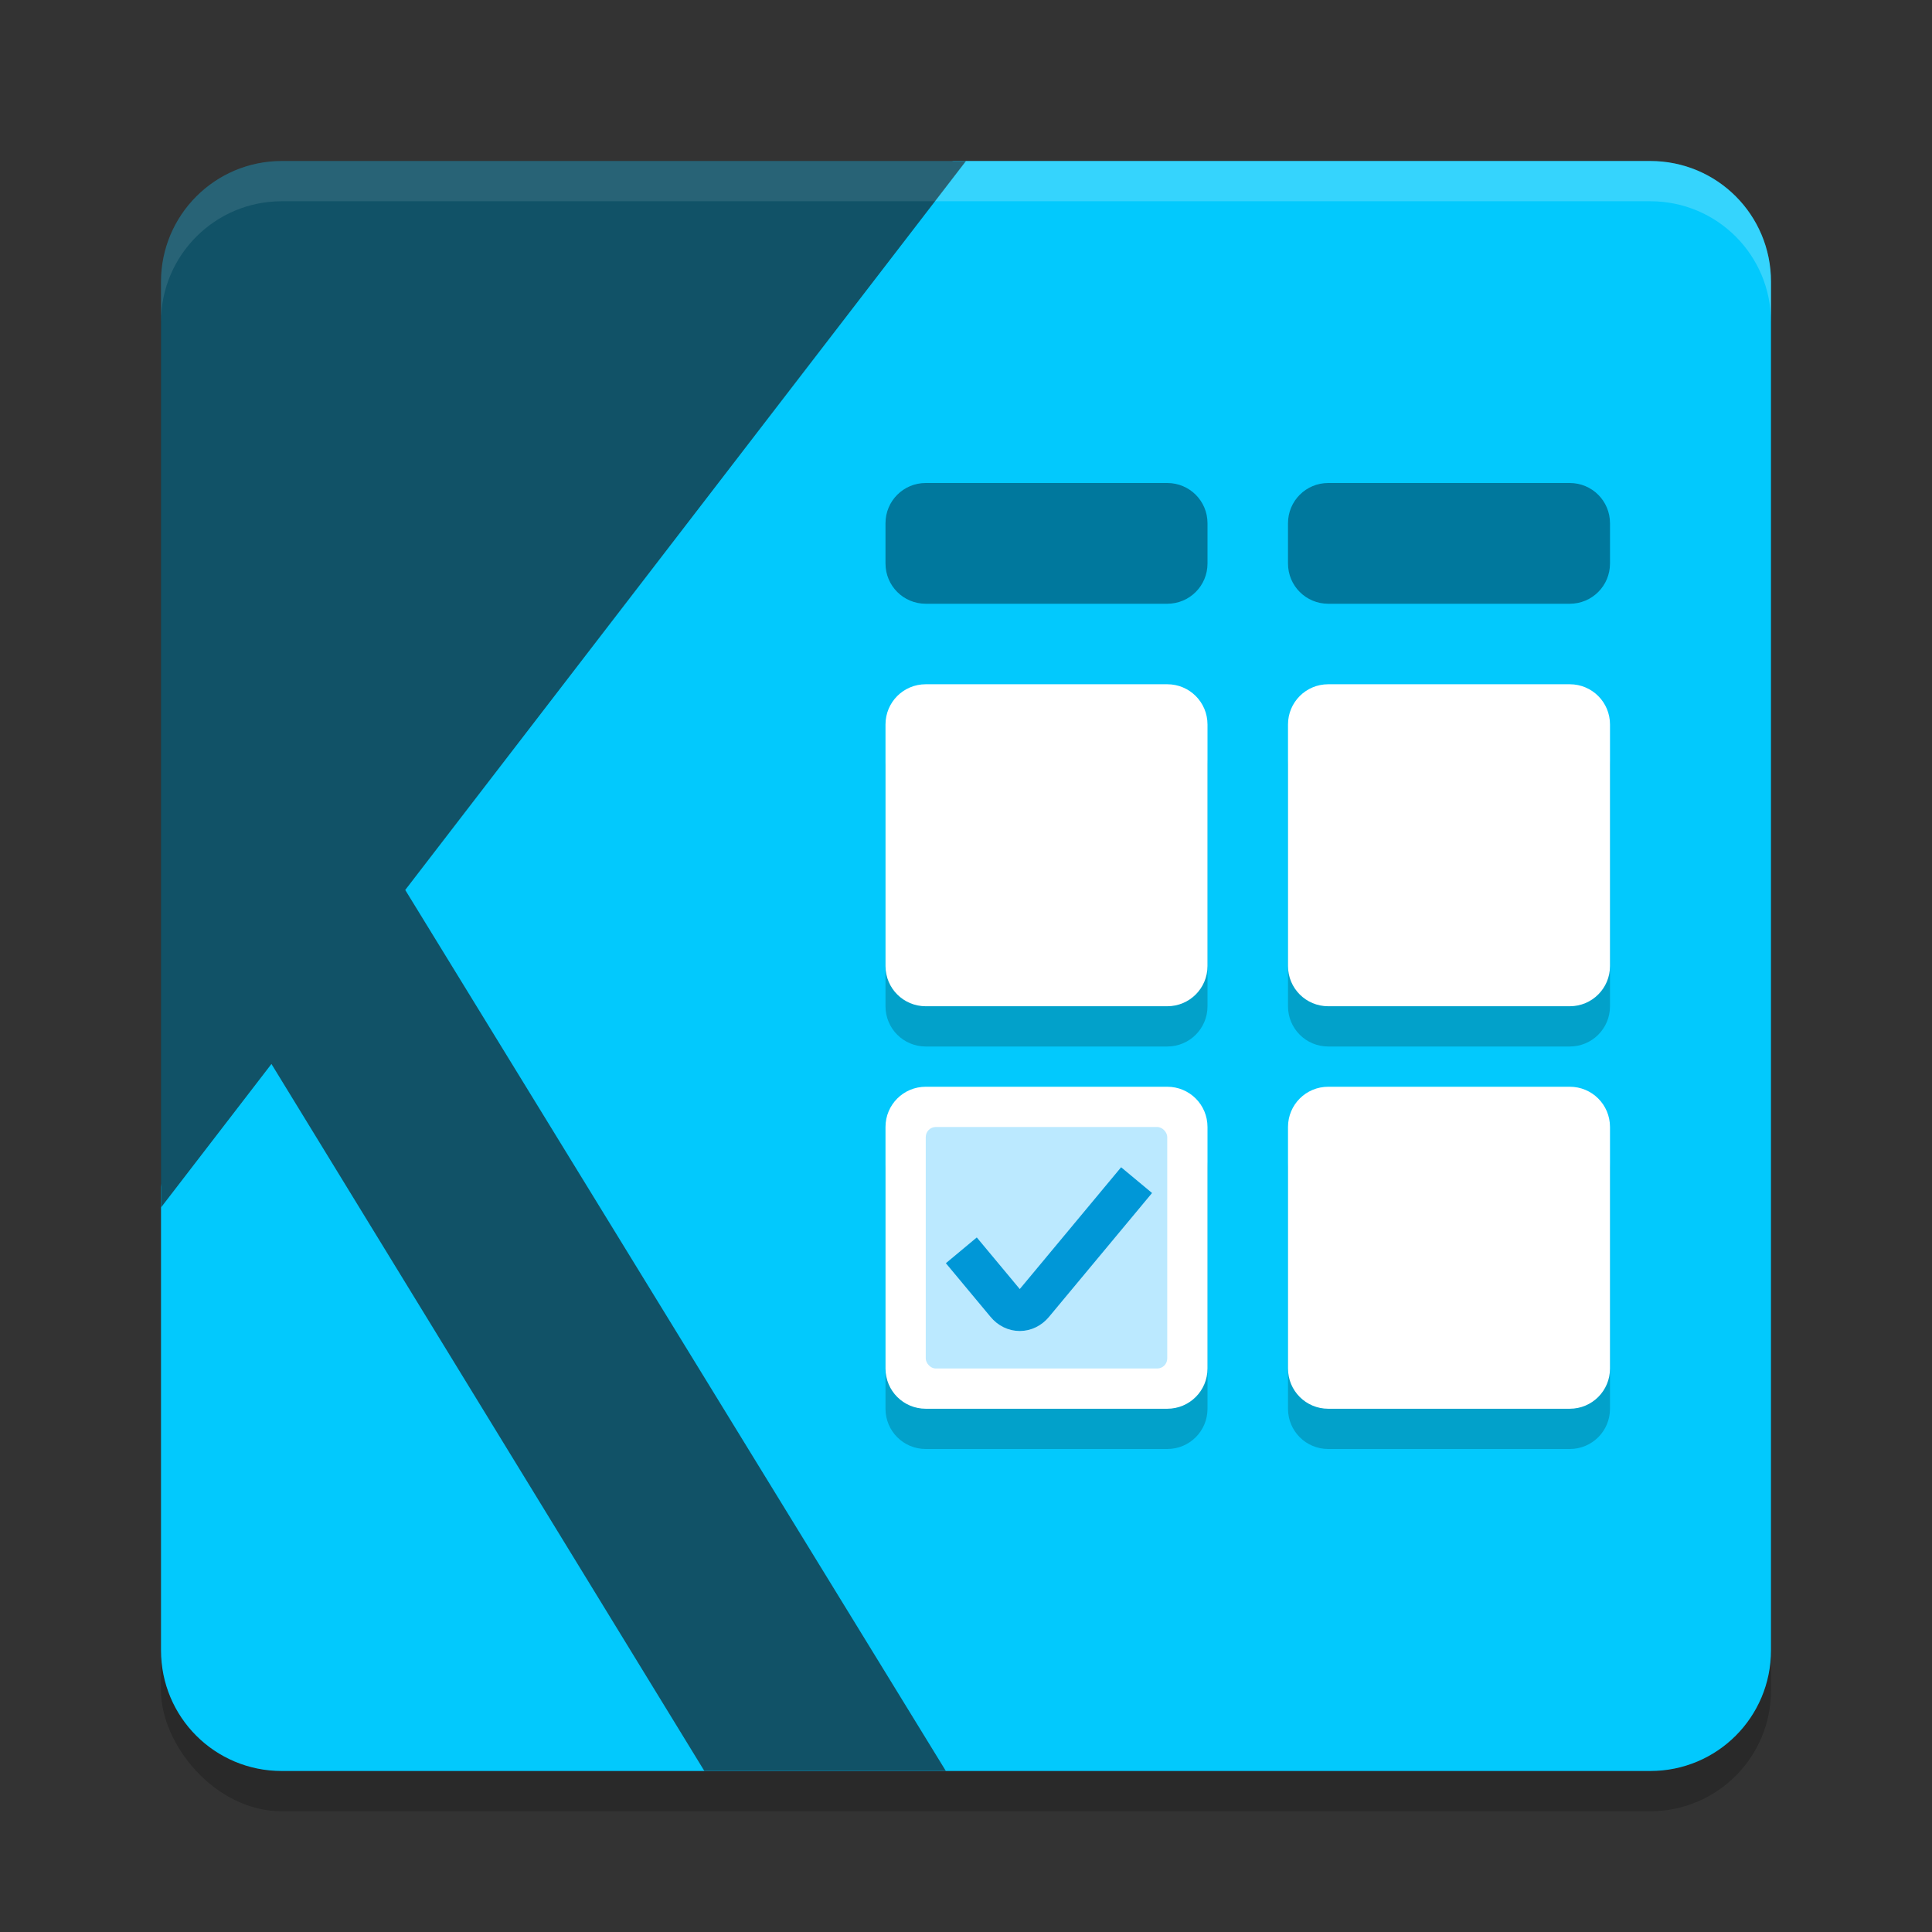
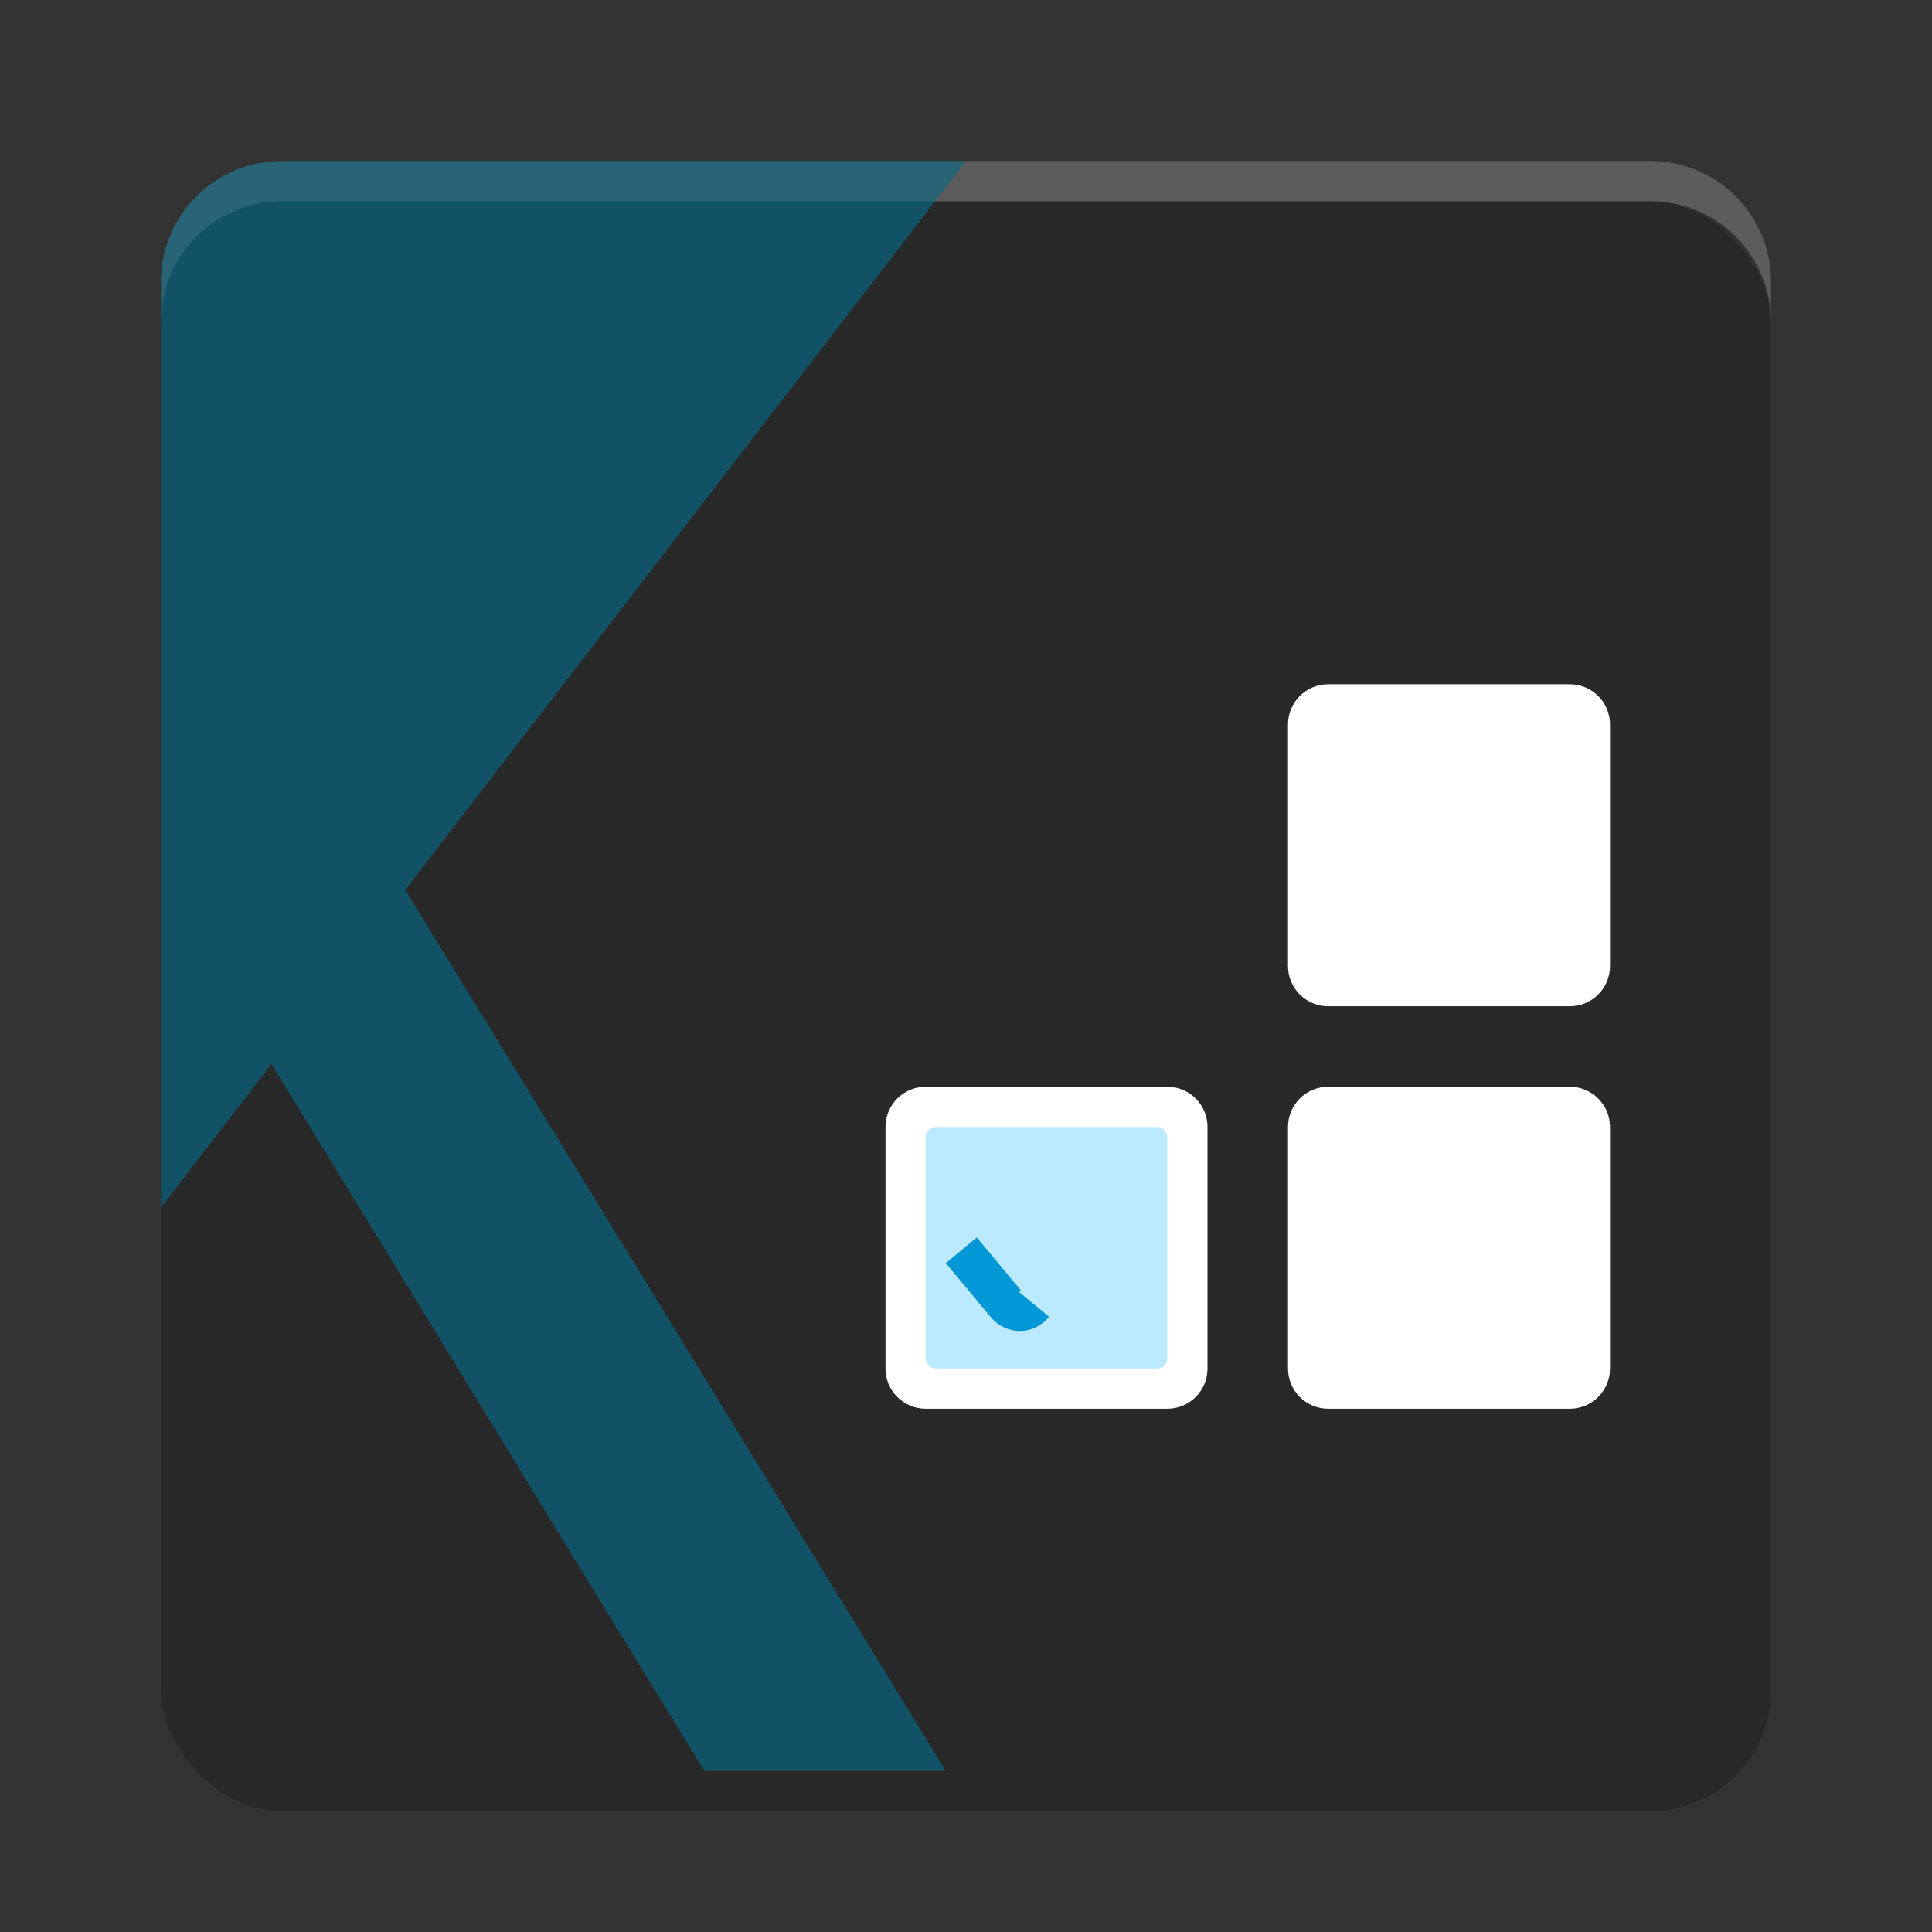
<svg xmlns="http://www.w3.org/2000/svg" width="48" height="48" version="1.1">
  <rect width="100%" height="100%" fill="#333333" stroke="none" />
  <rect style="opacity:0.2" width="40" height="40" x="4" y="5" rx="3" />
-   <path style="fill:#02c9fd" d="M 9.093,8.533 23.689,4 H 41 C 42.662,4 44,5.338 44,7 V 41 C 44,42.662 42.662,44 41,44 H 7 C 5.338,44 4,42.662 4,41 V 29.489 L 7.076,10.589 C 7.343,8.948 7.506,9.026 9.093,8.533 Z" />
-   <path style="opacity:0.2" d="M 23,18 C 22.446,18 22,18.446 22,19 V 25 C 22,25.554 22.446,26 23,26 H 29 C 29.554,26 30,25.554 30,25 V 19 C 30,18.446 29.554,18 29,18 Z M 33,18 C 32.446,18 32,18.446 32,19 V 25 C 32,25.554 32.446,26 33,26 H 39 C 39.554,26 40,25.554 40,25 V 19 C 40,18.446 39.554,18 39,18 Z M 23,28 C 22.446,28 22,28.446 22,29 V 35 C 22,35.554 22.446,36 23,36 H 29 C 29.554,36 30,35.554 30,35 V 29 C 30,28.446 29.554,28 29,28 Z M 33,28 C 32.446,28 32,28.446 32,29 V 35 C 32,35.554 32.446,36 33,36 H 39 C 39.554,36 40,35.554 40,35 V 29 C 40,28.446 39.554,28 39,28 Z" />
  <path style="fill:#115267" d="M 7,4 C 5.343,4 4,5.343 4,7 V 22 30 L 6.744,26.434 17.5,44 H 23.5 L 10.068,22.111 24,4 Z" />
  <path style="fill:#ffffff" d="M 23,27 C 22.446,27 22,27.446 22,28 V 34 C 22,34.554 22.446,35 23,35 H 29 C 29.554,35 30,34.554 30,34 V 28 C 30,27.446 29.554,27 29,27 Z" />
  <rect fill="#bbe9ff" width="6" height="6" x="23" y="28" ry=".25" />
-   <path fill="#00789d" d="M 23,12 C 22.446,12 22,12.446 22,13 V 14 C 22,14.554 22.446,15 23,15 H 29 C 29.554,15 30,14.554 30,14 V 13 C 30,12.446 29.554,12 29,12 Z M 33,12 C 32.446,12 32,12.446 32,13 V 14 C 32,14.554 32.446,15 33,15 H 39 C 39.554,15 40,14.554 40,14 V 13 C 40,12.446 39.554,12 39,12 Z" />
-   <path stroke="#0097d7" style="fill:none" d="M 23.884,31.064 24.994,32.397 C 25.182,32.625 25.489,32.625 25.678,32.397 L 28.238,29.32" />
+   <path stroke="#0097d7" style="fill:none" d="M 23.884,31.064 24.994,32.397 C 25.182,32.625 25.489,32.625 25.678,32.397 " />
  <path style="opacity:0.2;fill:#ffffff" d="M 24,4 23.23,5 H 41 C 42.662,5 44,6.338 44,8 V 7 C 44,5.338 42.662,4 41,4 Z" />
  <path style="opacity:0.1;fill:#ffffff" d="M 7,4 C 5.343,4 4,5.343 4,7 V 8 C 4,6.343 5.343,5 7,5 H 23.23 L 24,4 Z" />
  <path style="fill:#ffffff" d="M 33,27 C 32.446,27 32,27.446 32,28 V 34 C 32,34.554 32.446,35 33,35 H 39 C 39.554,35 40,34.554 40,34 V 28 C 40,27.446 39.554,27 39,27 Z" />
  <path style="fill:#ffffff" d="M 33,17 C 32.446,17 32,17.446 32,18 V 24 C 32,24.554 32.446,25 33,25 H 39 C 39.554,25 40,24.554 40,24 V 18 C 40,17.446 39.554,17 39,17 Z" />
-   <path style="fill:#ffffff" d="M 23,17 C 22.446,17 22,17.446 22,18 V 24 C 22,24.554 22.446,25 23,25 H 29 C 29.554,25 30,24.554 30,24 V 18 C 30,17.446 29.554,17 29,17 Z" />
</svg>